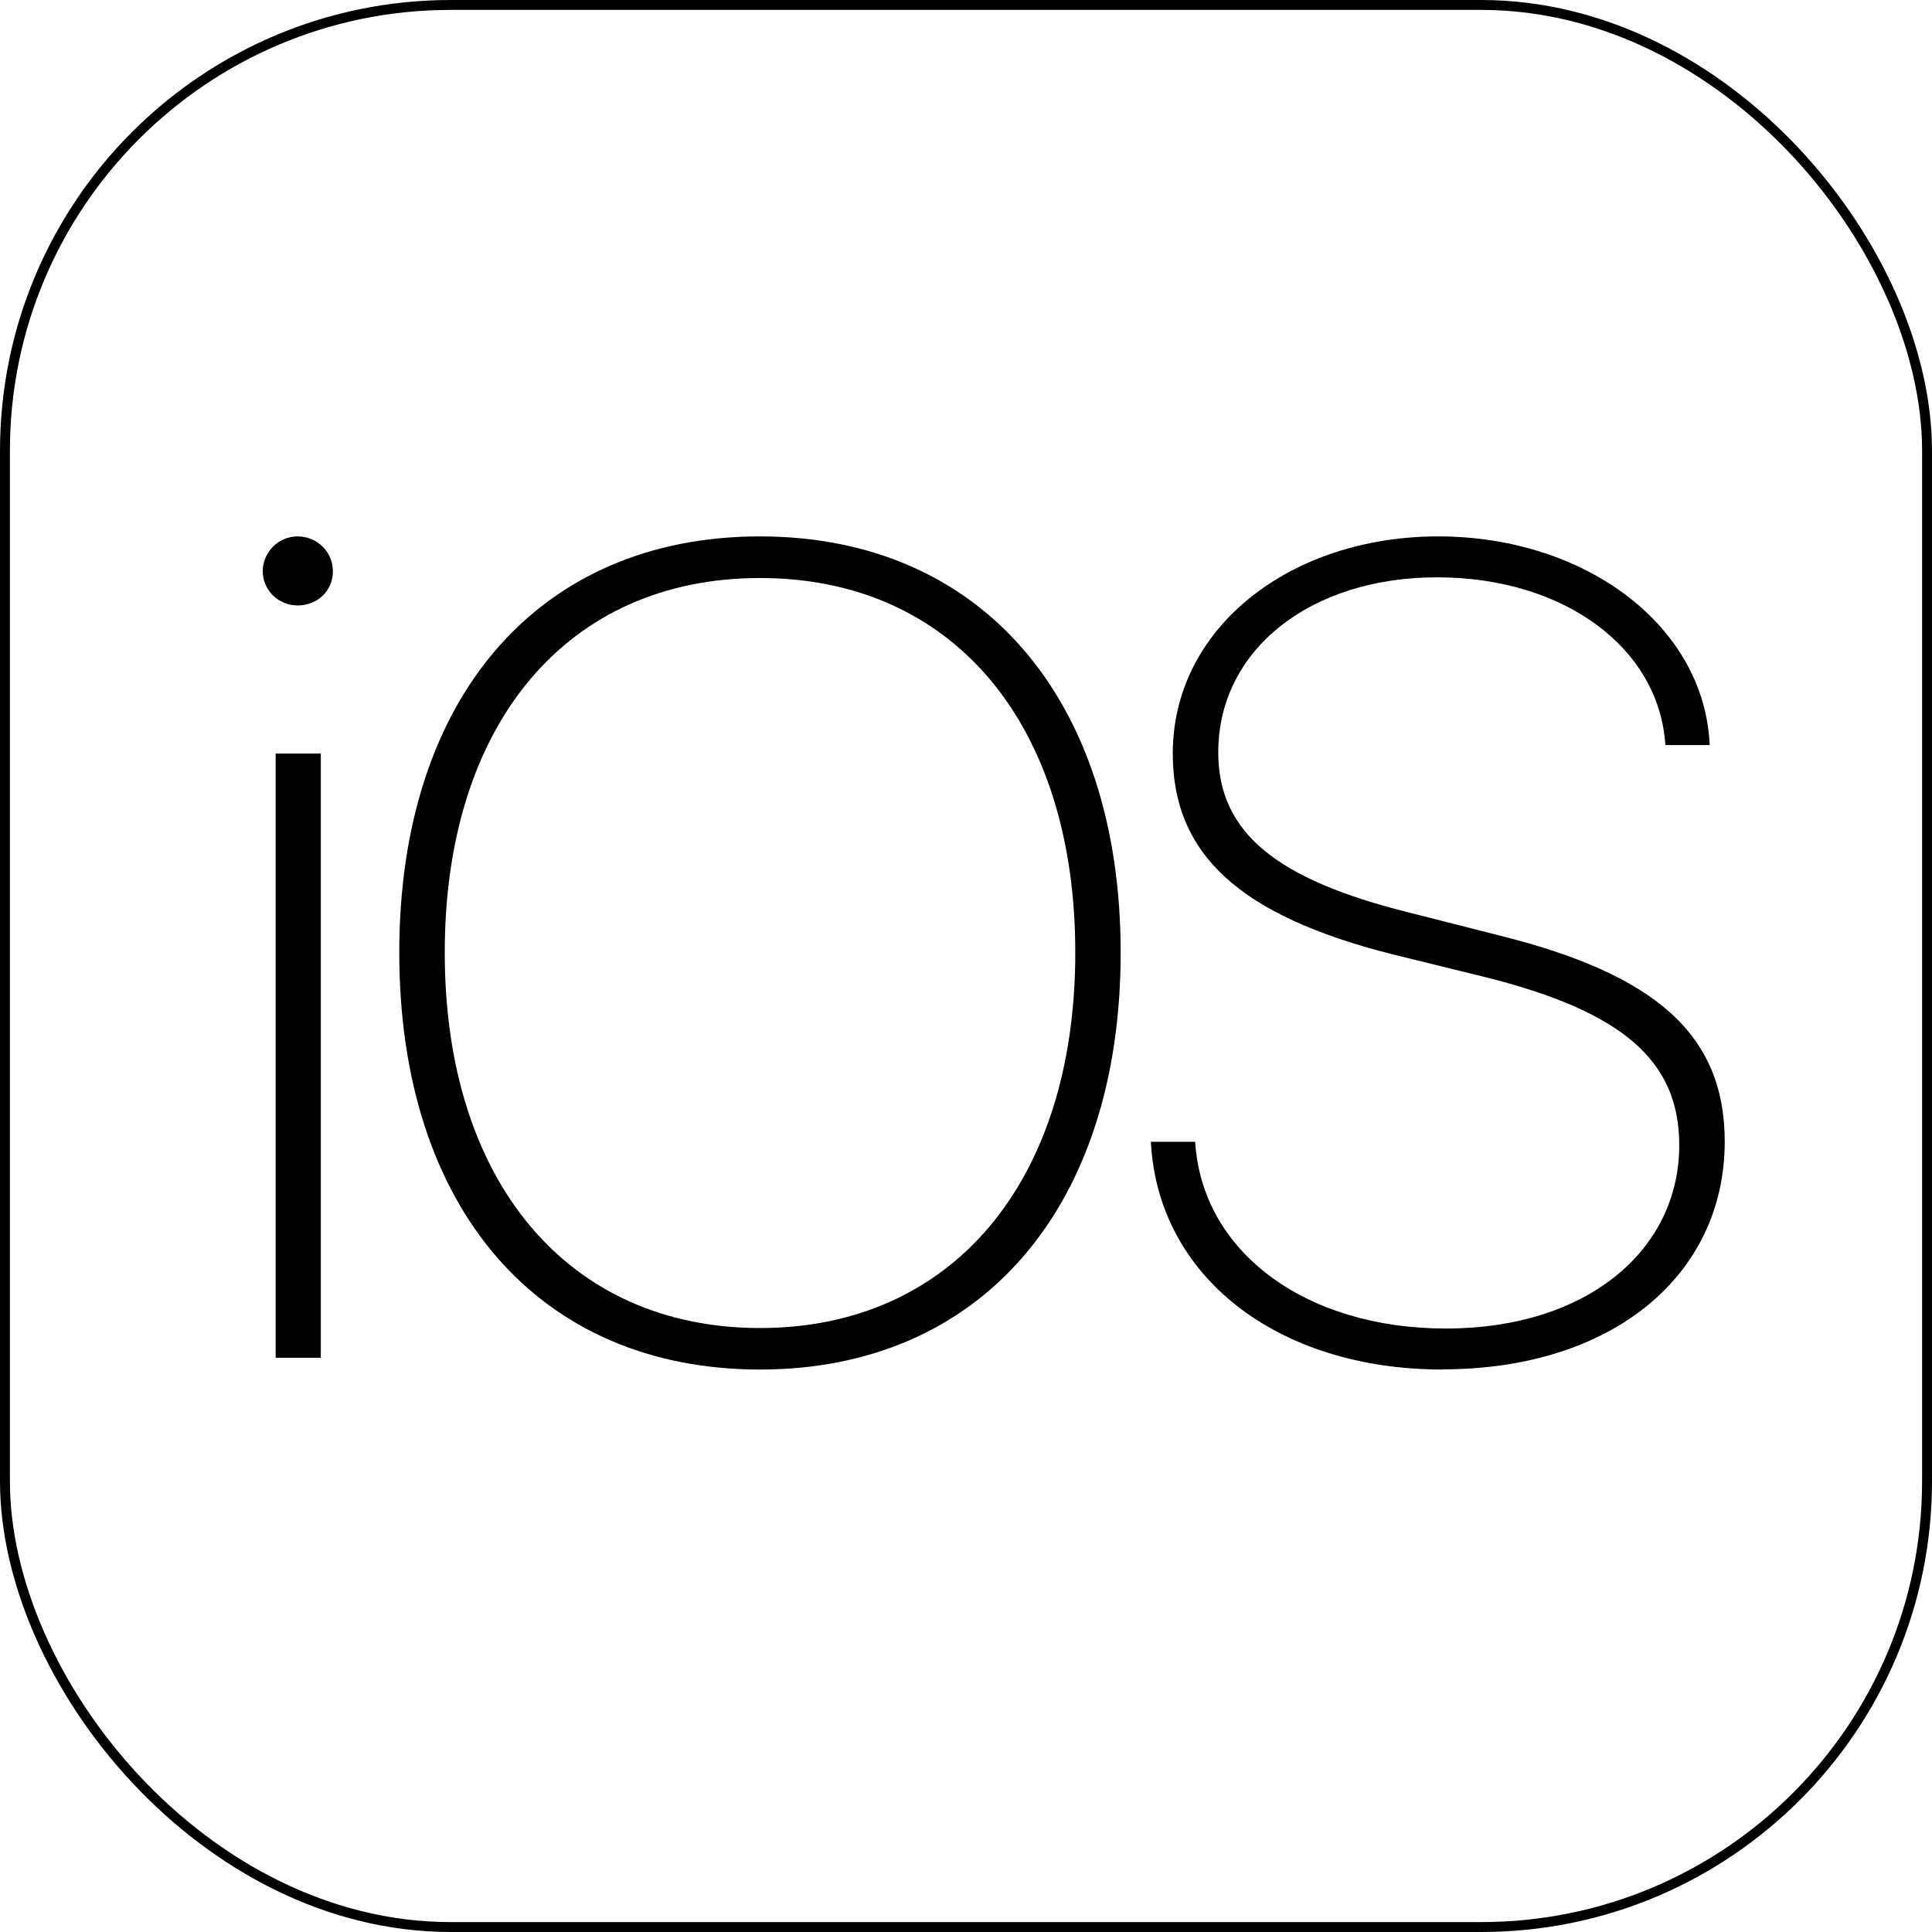
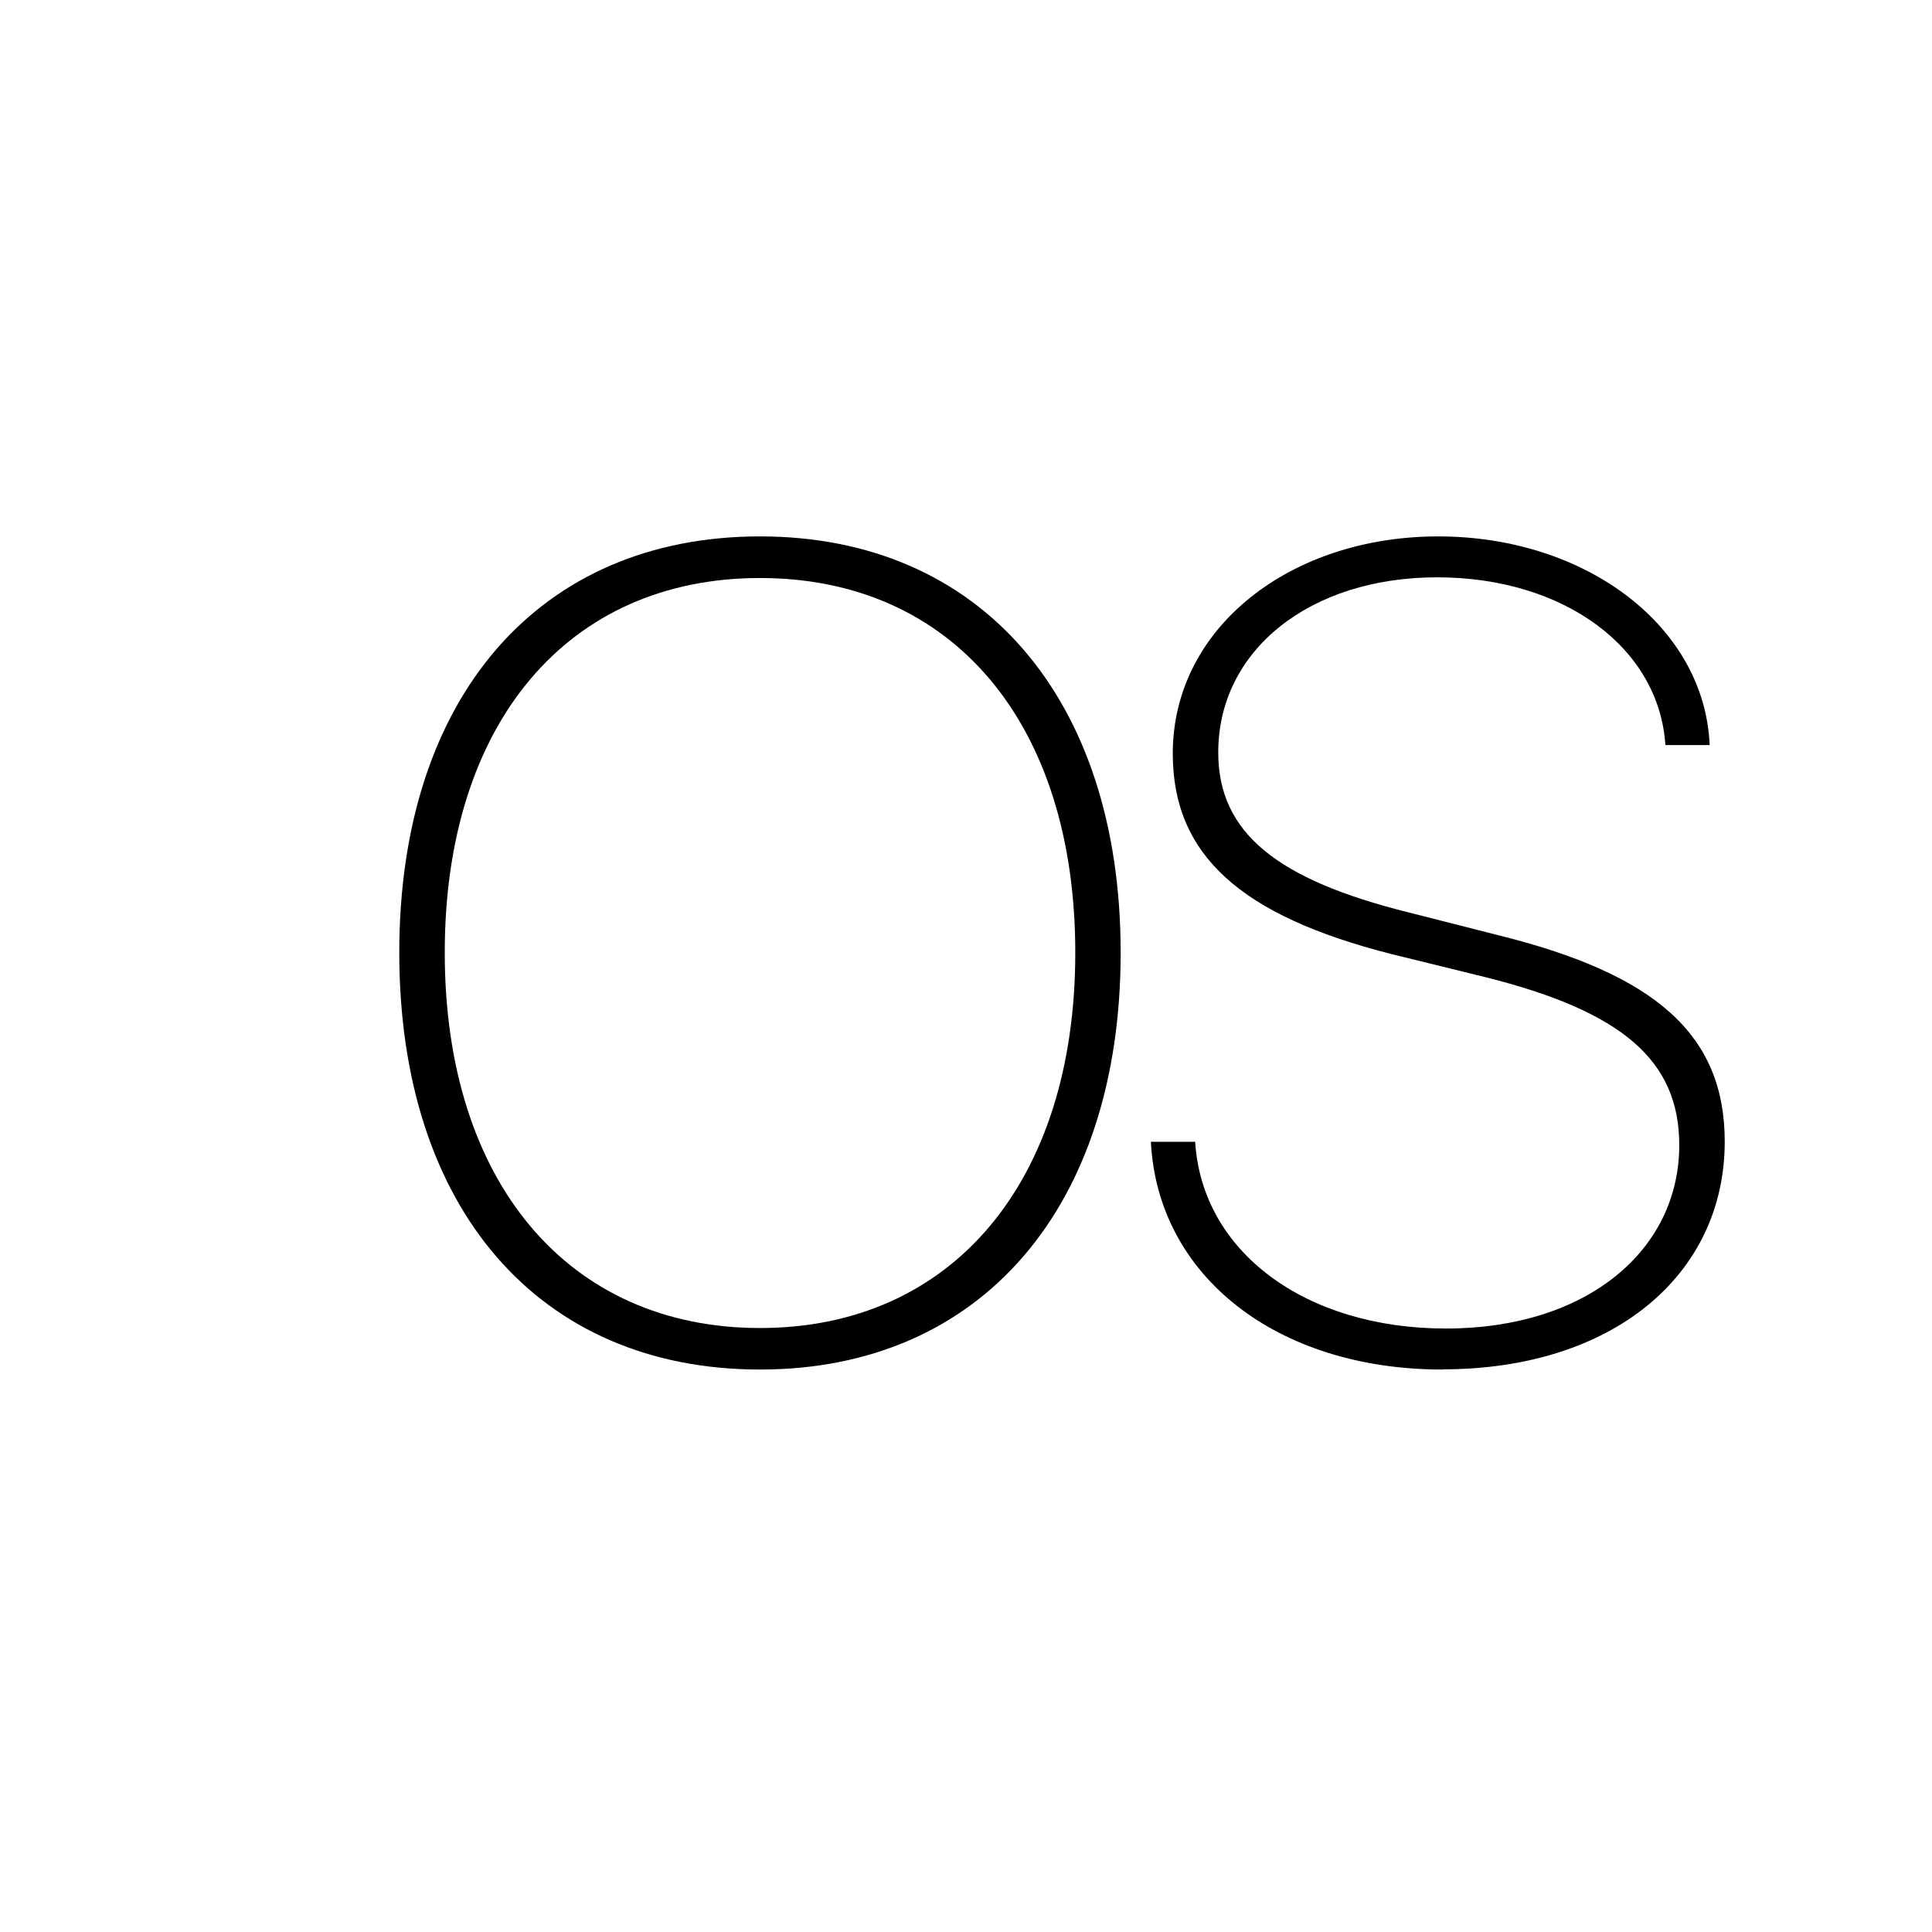
<svg xmlns="http://www.w3.org/2000/svg" id="Layer_2" data-name="Layer 2" viewBox="0 0 195 195">
  <defs>
    <style>
      .cls-1 {
        fill: #000;
        fill-rule: evenodd;
        stroke-width: 0px;
      }

      .cls-2 {
        fill: none;
        stroke: #000;
      }
    </style>
  </defs>
  <g id="Layer_1-2" data-name="Layer 1">
    <g>
-       <rect class="cls-2" x=".5" y=".5" width="194" height="194" rx="45" ry="45" />
-       <path class="cls-1" d="M32.38,137.04h-4.56v-60.98h4.56v60.98ZM30.04,61.11c-1.92,0-3.52-1.53-3.52-3.45s1.58-3.52,3.52-3.52,3.56,1.53,3.56,3.52-1.58,3.45-3.56,3.45Z" />
      <path class="cls-1" d="M76.71,138.23c-22.31,0-36.41-16.25-36.41-42.08s14.16-42.01,36.41-42.01,36.4,16.31,36.4,42.01-14.1,42.08-36.4,42.08ZM76.71,58.34c-19.42,0-31.82,14.66-31.82,37.81s12.46,37.89,31.82,37.89,31.82-14.72,31.82-37.89-12.4-37.81-31.82-37.81h0Z" />
      <path class="cls-1" d="M145.6,138.23c-16.75,0-28.76-9.46-29.44-22.99h4.47c.68,11.09,11.1,18.85,25.31,18.85s23.55-7.88,23.55-18.51c0-8.56-5.77-13.48-19.47-16.93l-9.68-2.38c-15.11-3.86-21.97-9.97-21.97-20.21,0-12.74,11.9-21.92,26.79-21.92s26.89,9.06,27.4,21.06h-4.47c-.63-9.79-10.19-16.93-23.04-16.93s-22.09,7.36-22.09,17.67c0,8.16,6,12.85,19.13,16.13l9.12,2.32c15.79,3.91,22.87,9.97,22.87,20.83,0,13.53-11.38,22.99-28.48,22.99h0Z" />
    </g>
  </g>
</svg>